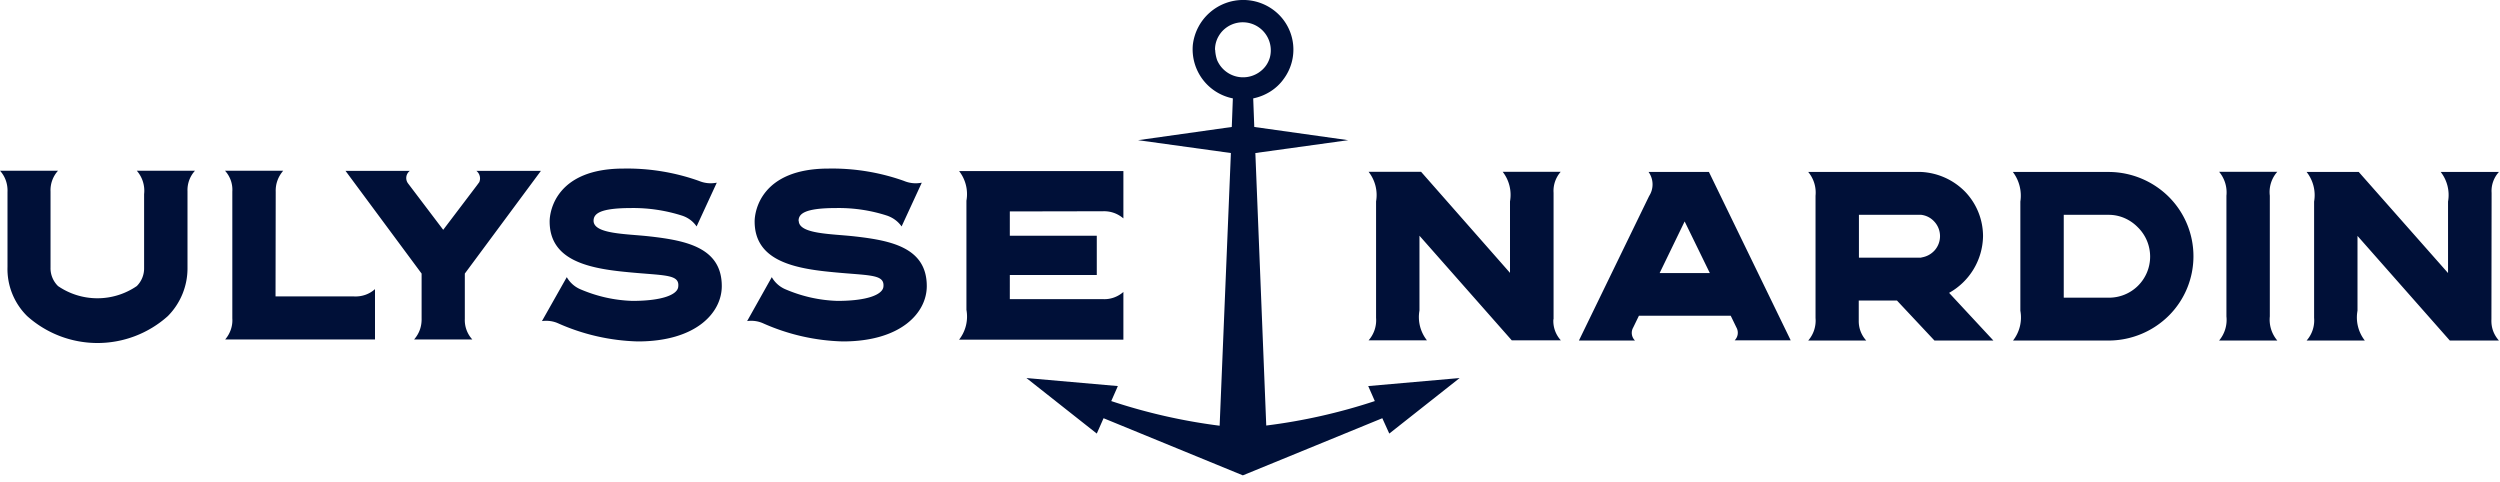
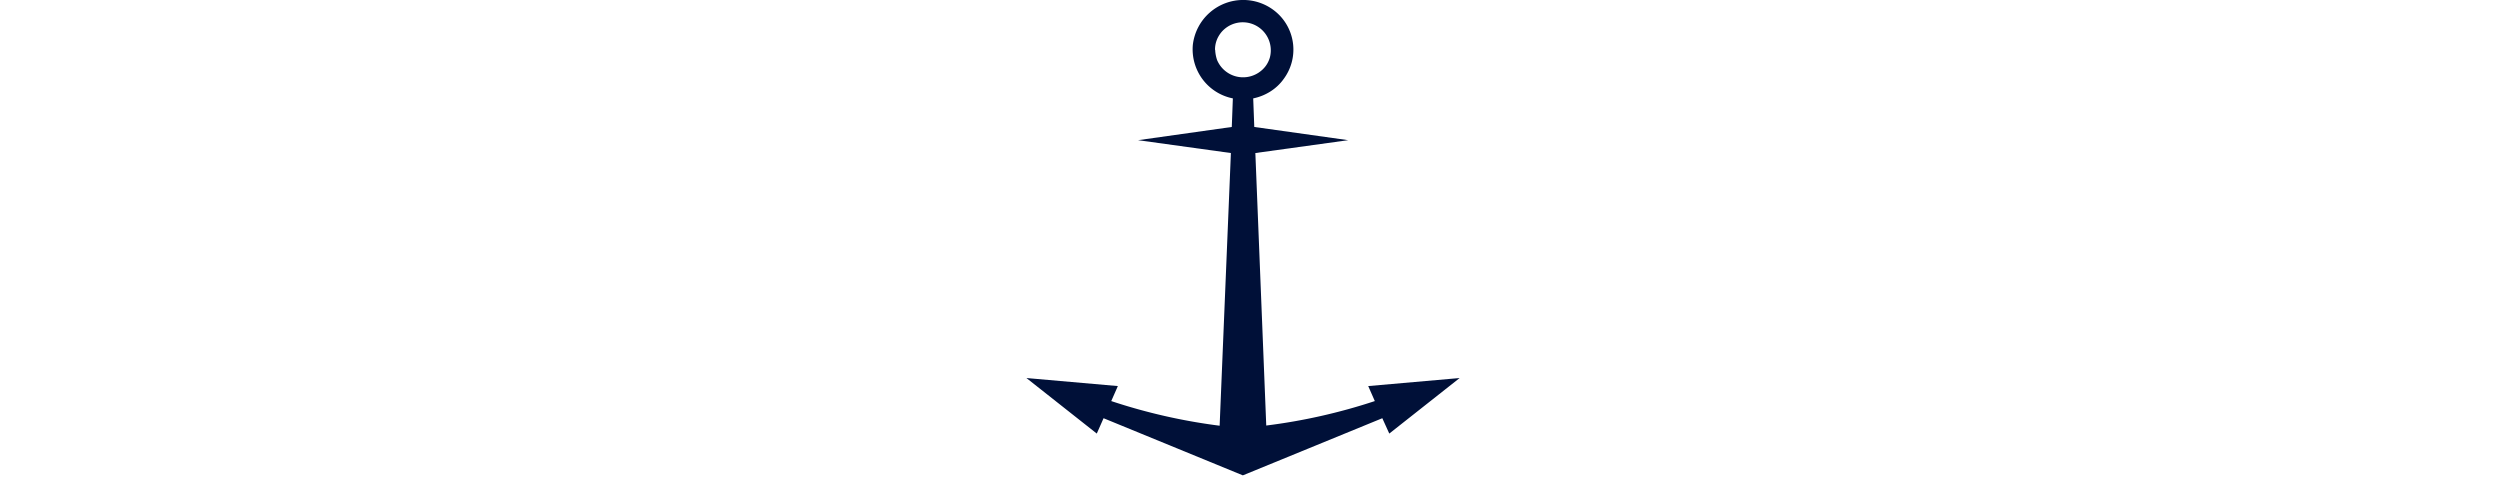
<svg xmlns="http://www.w3.org/2000/svg" width="140" height="27" fill="none" viewBox="0 0 140 27">
-   <path fill="#001038" d="M139.53 10.8c-.03-.43.12-.85.41-1.17h-3.26a2.1 2.1 0 0 1 .41 1.66v4l-5-5.66h-2.92a2.1 2.1 0 0 1 .42 1.66v6.51a1.7 1.7 0 0 1-.42 1.27h3.26a2.1 2.1 0 0 1-.41-1.67v-4.19l5.17 5.86h2.75q-.45-.51-.42-1.19zm-12.42 6.92v-6.76a1.7 1.7 0 0 1 .42-1.34h-3.26a1.8 1.8 0 0 1 .41 1.34v6.76a1.8 1.8 0 0 1-.41 1.35h3.26a1.8 1.8 0 0 1-.42-1.35m-8.97-8.09h-5.42a2.2 2.2 0 0 1 .42 1.66v6.11a2.1 2.1 0 0 1-.41 1.67h5.4a4.8 4.8 0 0 0 3.34-1.41 4.7 4.7 0 0 0 0-6.62 4.8 4.8 0 0 0-3.33-1.41m-.05 7.04h-2.52v-4.64h2.52c.62 0 1.2.26 1.63.7a2.3 2.3 0 0 1-1.63 3.94m-8.94-.27a3.7 3.7 0 0 0 1.9-3.17 3.6 3.6 0 0 0-1-2.49 3.7 3.7 0 0 0-2.46-1.11h-6.33a1.8 1.8 0 0 1 .41 1.33v6.85a1.7 1.7 0 0 1-.41 1.26h3.25a1.6 1.6 0 0 1-.42-1.1v-1.14h2.14l2.1 2.24h3.3zm-1.56-1.97h-3.49v-2.4h3.49q.45.06.75.4a1.2 1.2 0 0 1 0 1.59q-.3.33-.75.4M95.7 9.63h-3.38a1.2 1.2 0 0 1 .03 1.35l-3.93 8.09h3.14a.6.6 0 0 1-.1-.73l.32-.66h5.14l.32.66a.6.6 0 0 1-.1.72h3.14zm-2.76 5.66 1.4-2.89 1.41 2.89zM87 17.89V10.8c-.03-.44.12-.86.4-1.18h-3.25a2.1 2.1 0 0 1 .41 1.66v4l-4.98-5.66h-2.94a2.1 2.1 0 0 1 .42 1.66v6.52a1.7 1.7 0 0 1-.42 1.26h3.27a2.1 2.1 0 0 1-.42-1.67V13.2l5.17 5.86h2.75a1.6 1.6 0 0 1-.42-1.19" />
  <path fill="#001038" d="m76.62 21.62.37.84a32 32 0 0 1-6.08 1.37L70.3 8.57l5.2-.72-5.26-.74-.06-1.6c.68-.14 1.3-.52 1.7-1.08A2.76 2.76 0 0 0 71.5.71a2.84 2.84 0 0 0-4.7 1.79 2.8 2.8 0 0 0 2.24 3.01l-.06 1.6-5.25.74 5.2.72-.63 15.27a32 32 0 0 1-6.07-1.38l.37-.84-5.12-.45 3.94 3.11.38-.86 7.8 3.2 7.81-3.2.39.86 3.94-3.11zM68.04 2.79q0-.55.36-.99a1.57 1.57 0 0 1 2.71 1.43q-.16.53-.63.84a1.58 1.58 0 0 1-2.32-.7 2 2 0 0 1-.11-.58" />
-   <path fill="#001038" d="M61.76 11.83q.65-.02 1.15.4V9.58h-9.2a2.1 2.1 0 0 1 .41 1.66v6.11a2.1 2.1 0 0 1-.41 1.67h9.2v-2.67c-.32.28-.74.43-1.17.4h-5.19V15.4h4.87v-2.2h-4.87v-1.36zm-17.04.54c0-.4.34-.72 2.12-.72q1.47-.02 2.85.43.5.18.8.6l1.13-2.45q-.52.1-1-.1a12 12 0 0 0-4.22-.69c-3.79 0-4.14 2.4-4.14 2.96 0 2.09 1.98 2.6 4.17 2.82 2.23.23 3.13.1 3.04.85-.06.43-.9.78-2.58.78q-1.52-.05-2.93-.66a1.6 1.6 0 0 1-.74-.67l-1.38 2.46q.45-.06.86.11c1.42.64 2.95.99 4.5 1.03 3.25 0 4.7-1.6 4.7-3.1 0-2.15-1.99-2.55-4.02-2.78-1.3-.15-3.15-.12-3.15-.88m-11.49.01c0-.4.34-.72 2.12-.72a9 9 0 0 1 2.85.43q.5.17.8.6l1.13-2.45q-.52.1-1-.1a12 12 0 0 0-4.22-.69c-3.79 0-4.14 2.4-4.14 2.96 0 2.09 1.98 2.6 4.17 2.82 2.23.23 3.13.1 3.03.85-.05.43-.89.78-2.57.78q-1.52-.05-2.93-.66a1.6 1.6 0 0 1-.74-.67l-1.39 2.46q.46-.06.87.11c1.42.64 2.95.99 4.5 1.03 3.25 0 4.7-1.6 4.7-3.1 0-2.15-1.99-2.55-4.02-2.78-1.3-.15-3.16-.12-3.16-.88m-7.21 2.96 4.26-5.75h-3.61a.54.54 0 0 1 .16.63l-.14.19-1.88 2.48-1.97-2.6a.5.5 0 0 1 .1-.7h-3.6l4.26 5.75v2.5q.02.68-.42 1.19h3.26a1.6 1.6 0 0 1-.42-1.15zm-10.59-4.58q-.02-.66.42-1.18H12.6c.29.32.44.74.41 1.17v7.1c.03.43-.12.85-.4 1.18H21v-2.82c-.32.29-.74.43-1.17.41h-4.4zm-4.94-.04a1.6 1.6 0 0 1 .42-1.14H7.66a1.7 1.7 0 0 1 .41 1.31V15a1.4 1.4 0 0 1-.41 1.02 3.9 3.9 0 0 1-4.41 0 1.4 1.4 0 0 1-.42-1.05v-4.24c-.02-.43.13-.85.42-1.17H0c.3.33.44.76.42 1.19v4.2a3.7 3.7 0 0 0 1.1 2.75 5.9 5.9 0 0 0 7.88 0 3.8 3.8 0 0 0 1.1-2.73z" />
</svg>